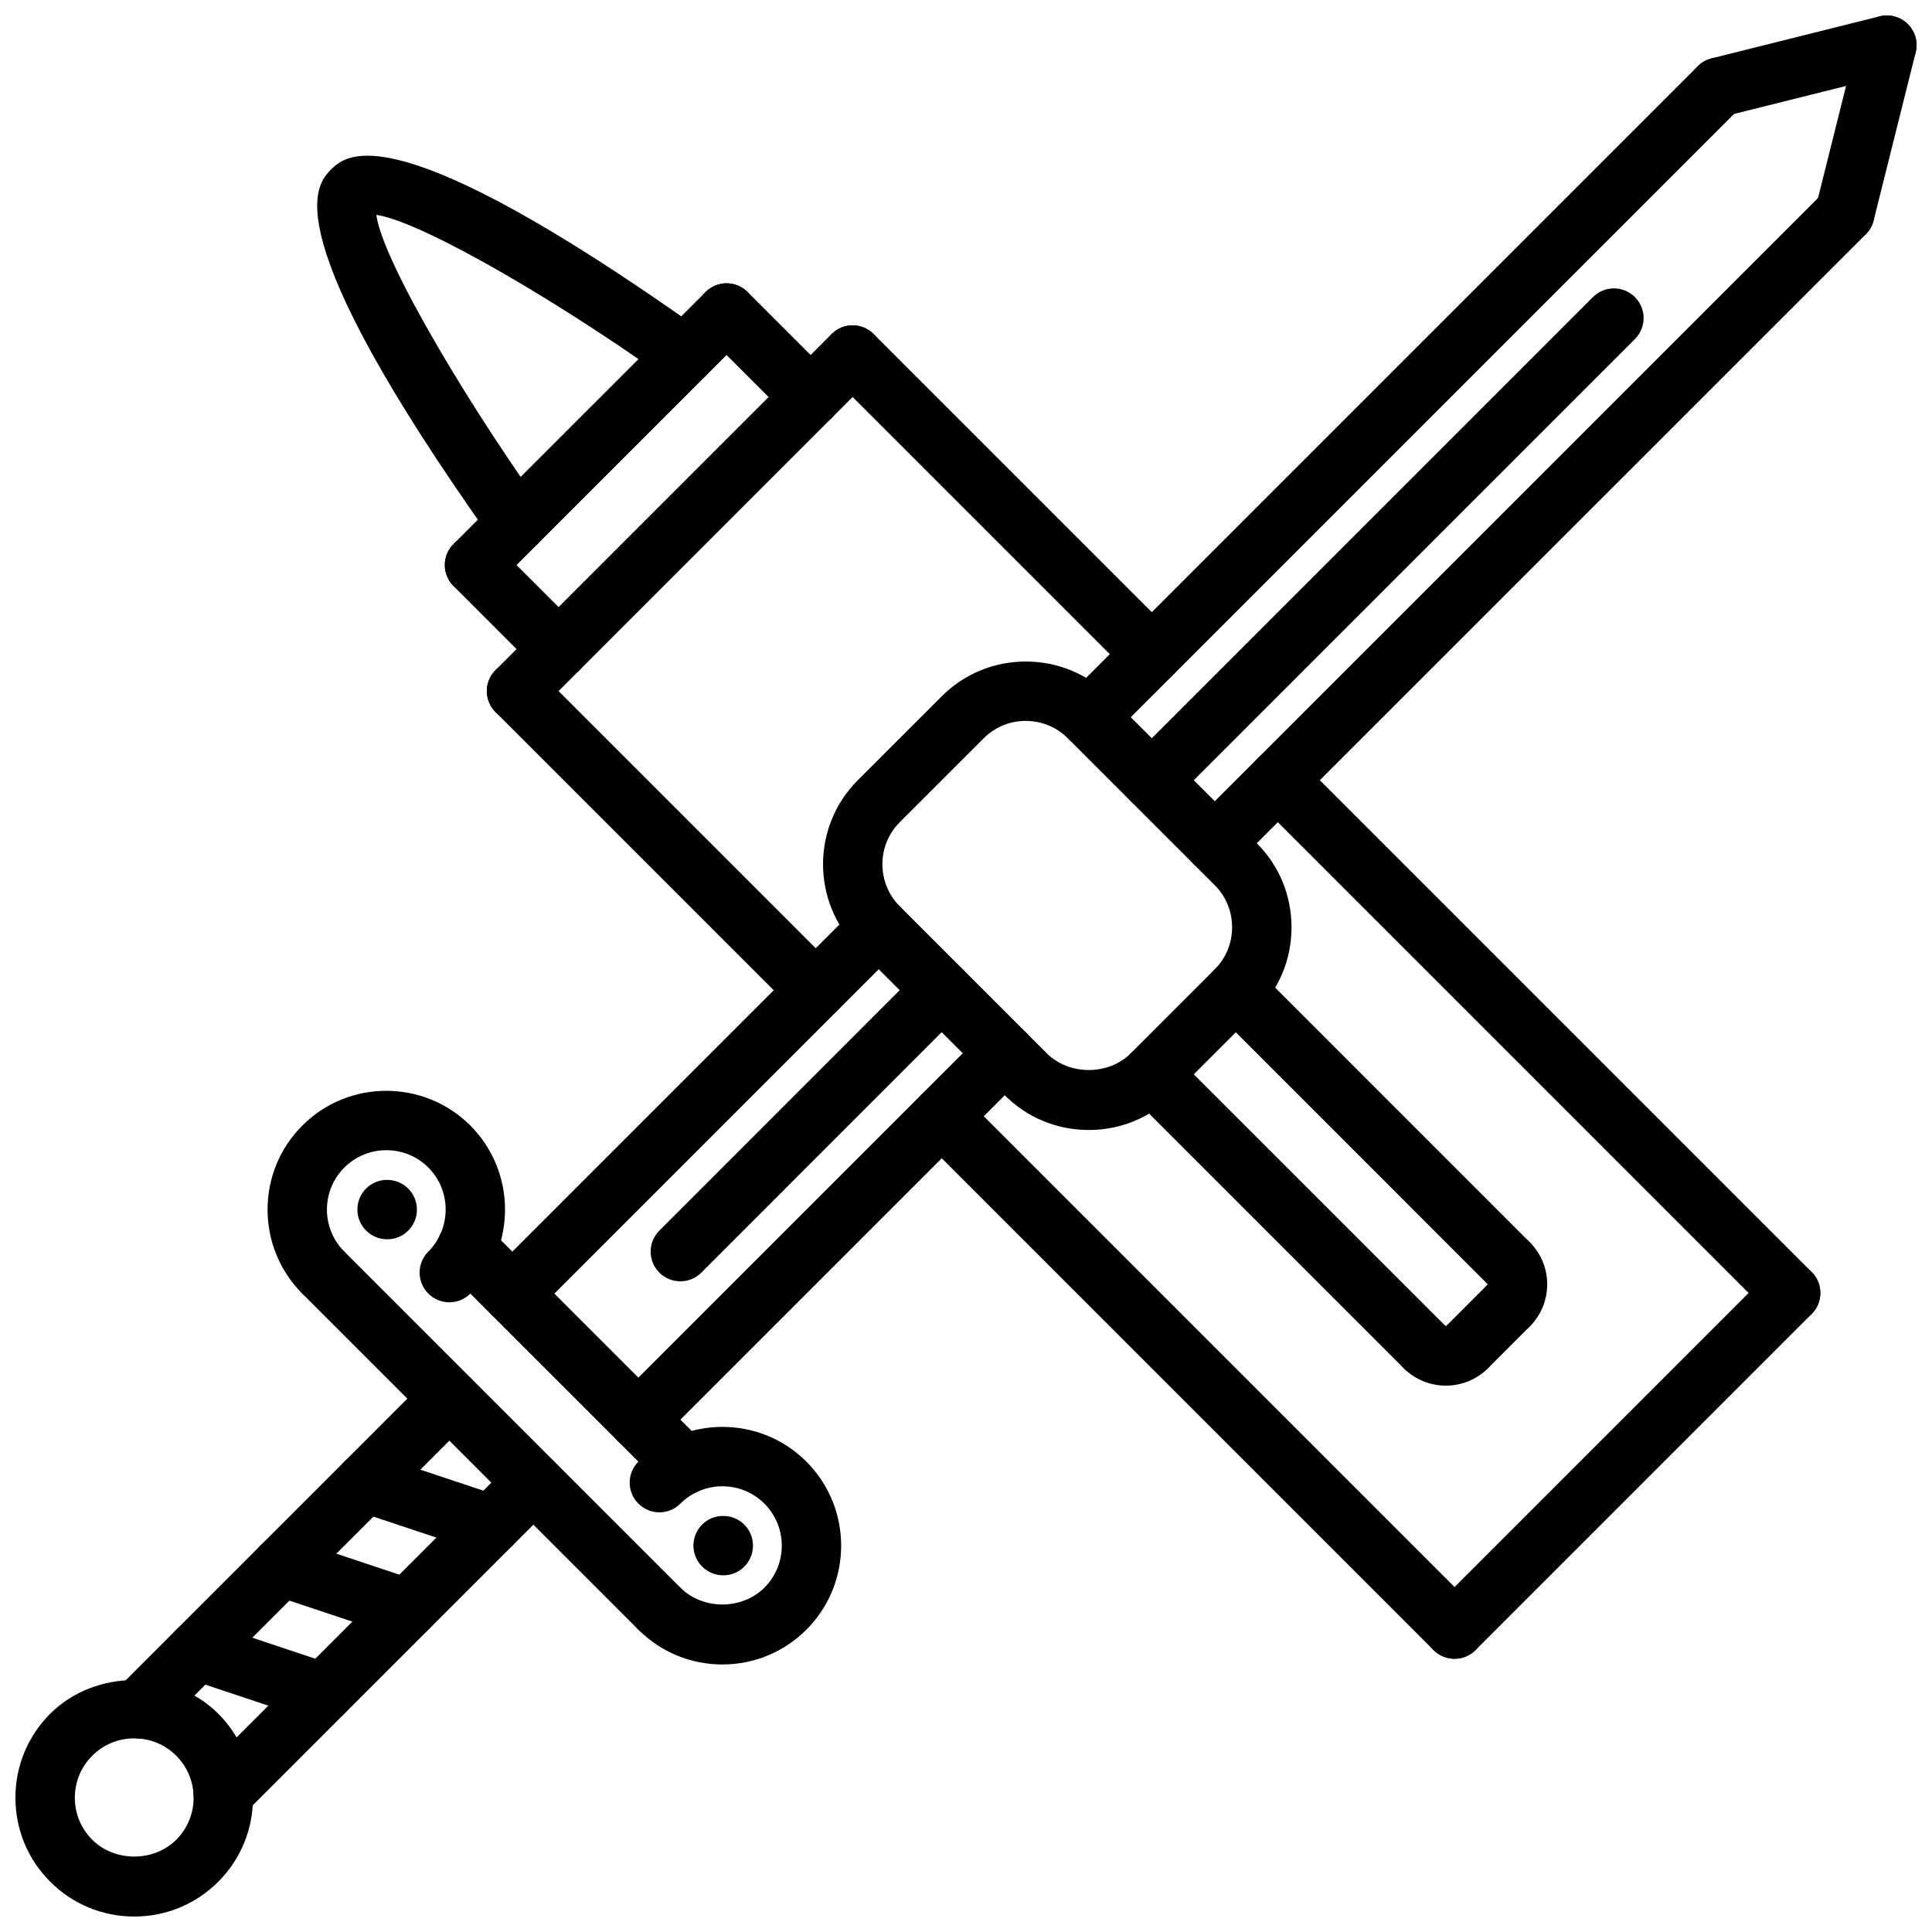
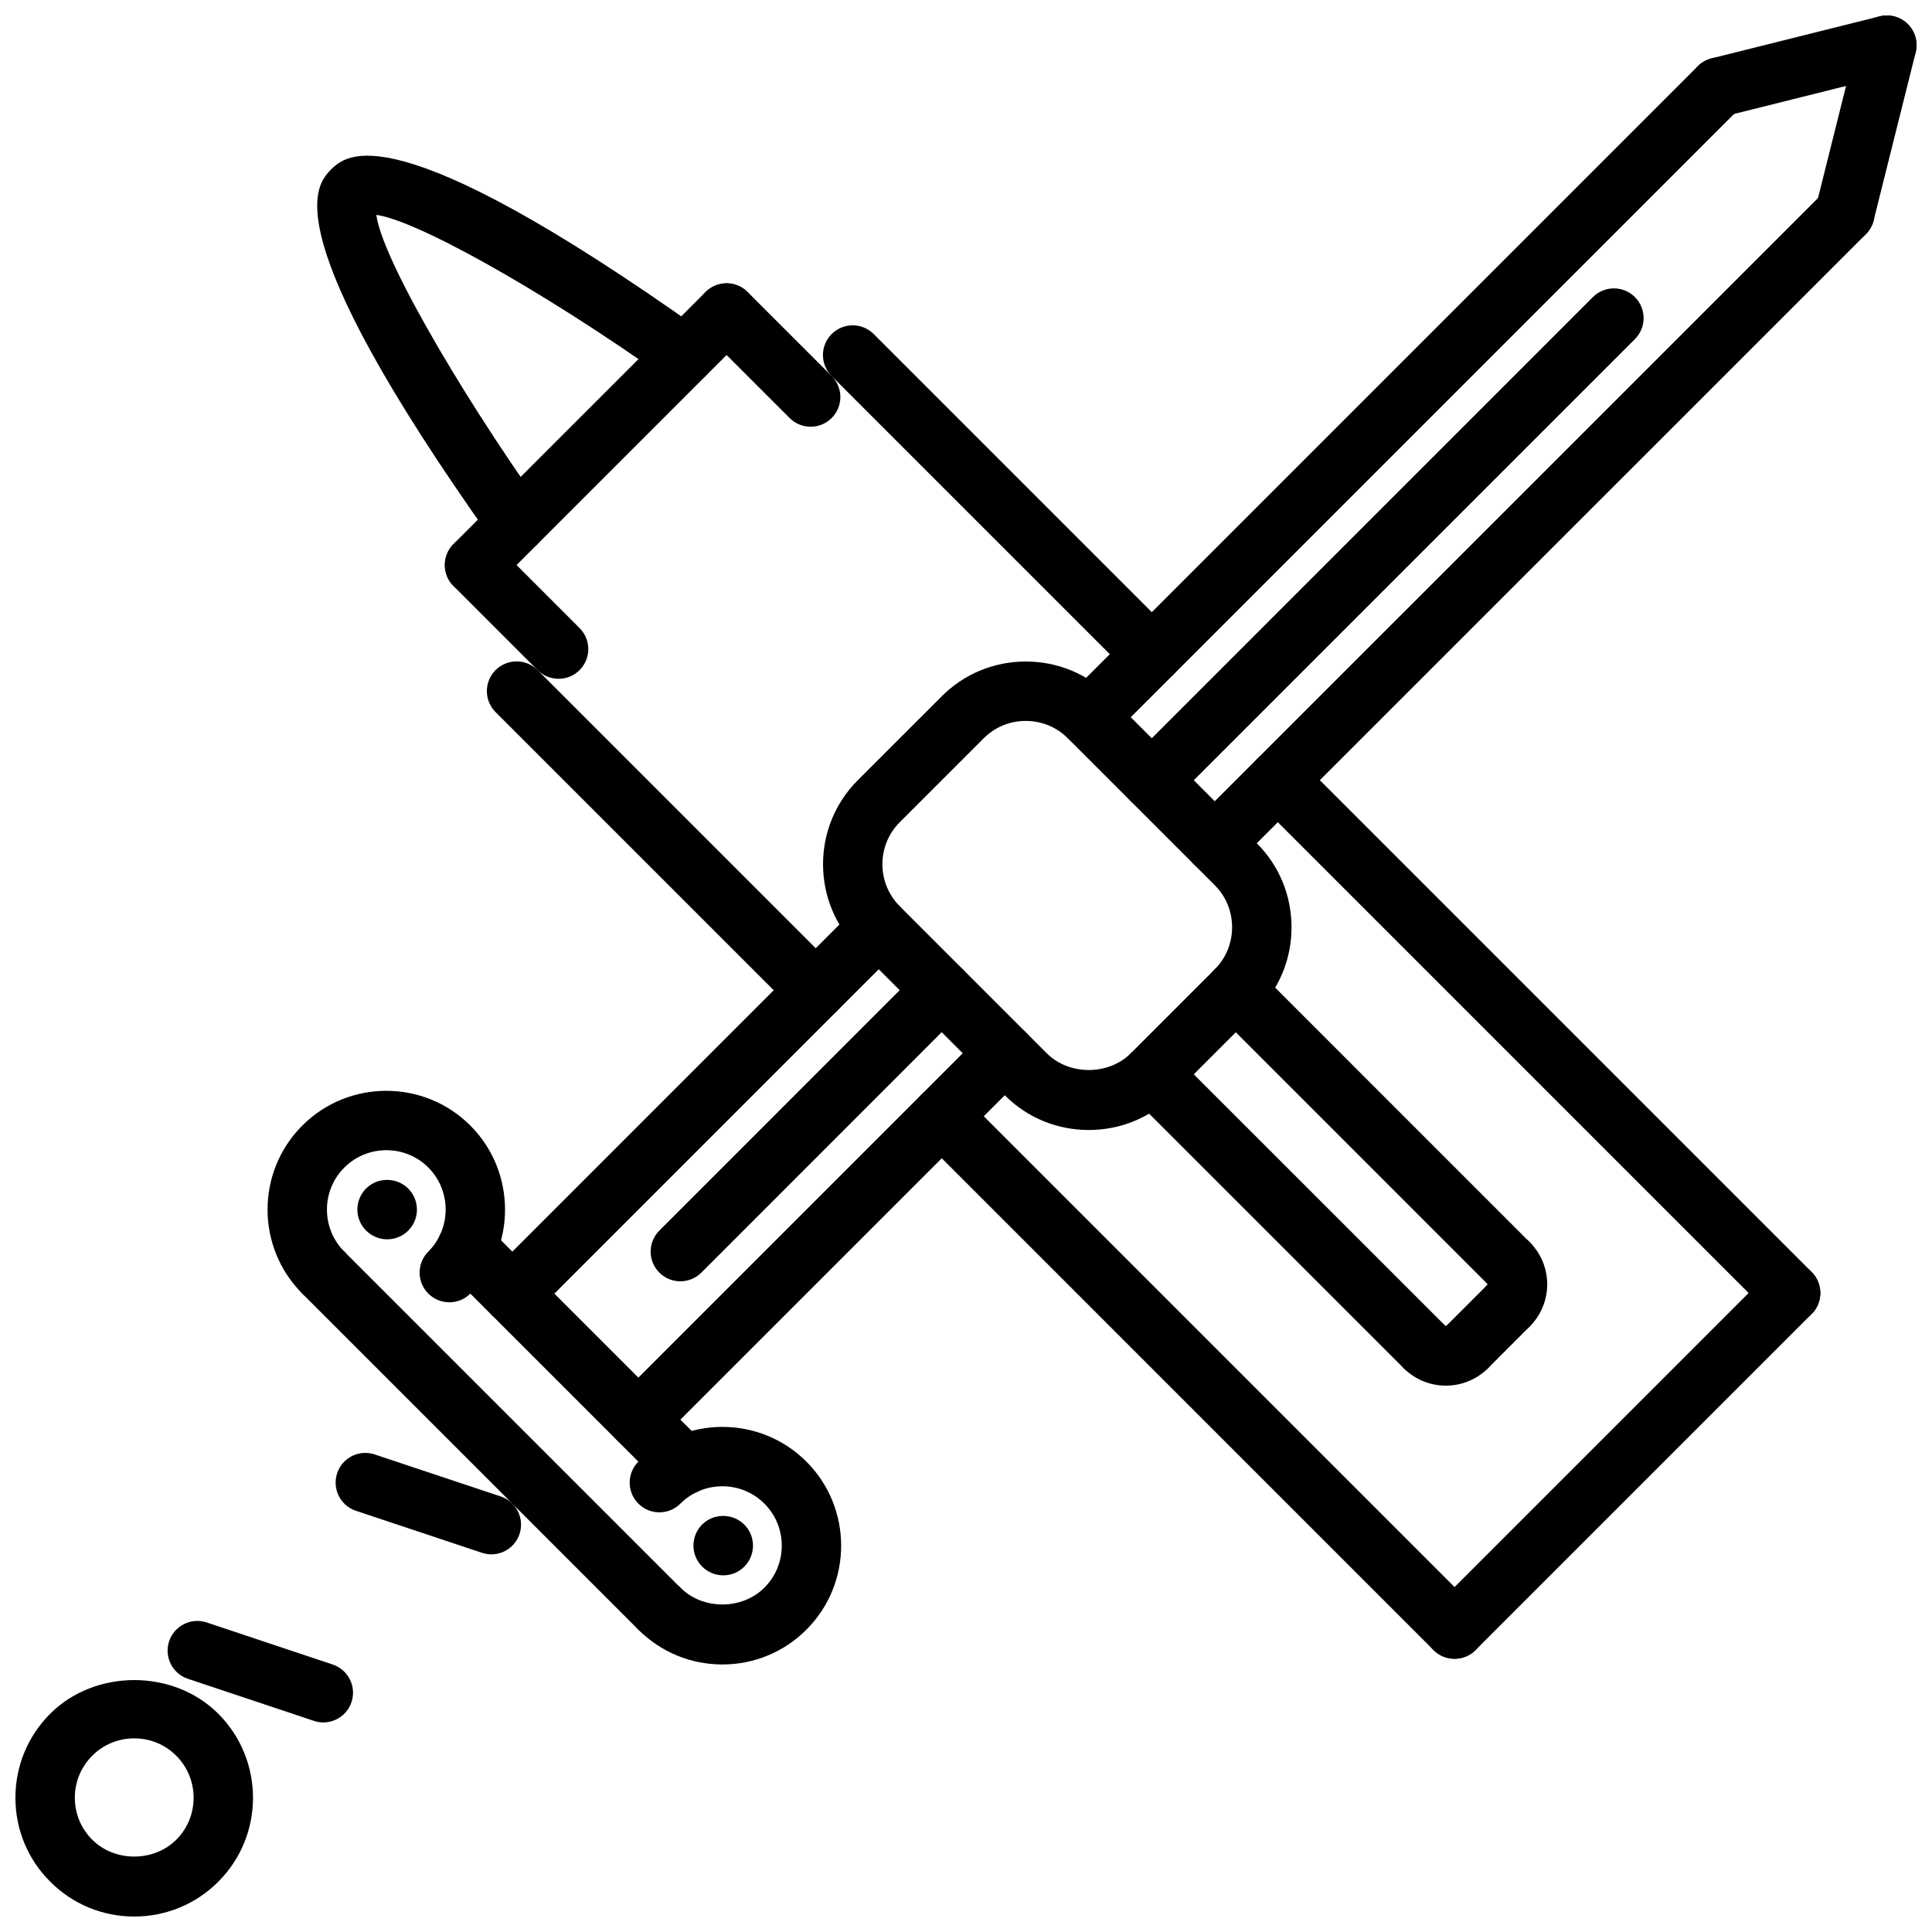
<svg xmlns="http://www.w3.org/2000/svg" width="800px" height="800px" version="1.1" viewBox="144 144 512 512">
  <defs>
    <clipPath id="c">
      <path d="m625 148.09h26.902v60.906h-26.902z" />
    </clipPath>
    <clipPath id="b">
      <path d="m591 148.09h60.902v26.906h-60.902z" />
    </clipPath>
    <clipPath id="a">
      <path d="m148.09 589h63.906v62.902h-63.906z" />
    </clipPath>
  </defs>
  <path d="m521.6 508.93c-2.016 0-4.031-0.77-5.566-2.305l-72.367-72.352c-3.078-3.078-3.078-8.055 0-11.133 3.078-3.078 8.055-3.078 11.133 0l72.367 72.352c3.078 3.078 3.078 8.055 0 11.133-1.535 1.535-3.551 2.305-5.566 2.305z" />
  <path d="m543.86 486.67c-2.016 0-4.031-0.77-5.566-2.305l-72.359-72.367c-3.078-3.078-3.078-8.055 0-11.133s8.055-3.078 11.133 0l72.359 72.367c3.078 3.078 3.078 8.055 0 11.133-1.535 1.535-3.551 2.305-5.566 2.305z" />
  <path d="m532.73 508.93c-2.016 0-4.031-0.77-5.566-2.305-3.078-3.078-3.078-8.055 0-11.133l11.133-11.133c3.078-3.078 8.055-3.078 11.133 0 3.078 3.078 3.078 8.055 0 11.133l-11.133 11.133c-1.539 1.535-3.555 2.305-5.566 2.305z" />
  <path d="m527.16 511.21c-4.039 0-8.062-1.527-11.125-4.59-3.078-3.078-3.078-8.055 0-11.133 3.078-3.078 8.055-3.078 11.133 0 3.094-3.078 8.086-3.047 11.148 0.031 3.062 3.086 3.055 8.055-0.039 11.125-3.066 3.047-7.094 4.566-11.117 4.566z" />
  <path d="m543.86 497.8c-2.016 0-4.023-0.77-5.559-2.297-3.086-3.07-3.086-8.055-0.016-11.133l0.008-0.008c-3.078-3.078-3.078-8.055 0-11.133s8.055-3.078 11.133 0c6.133 6.125 6.133 16.113 0.008 22.254-1.535 1.543-3.559 2.316-5.574 2.316z" />
  <path d="m432.54 443.46c-8.43 0-16.336-3.258-22.254-9.188l-38.973-38.973c-12.266-12.289-12.266-32.258 0-44.523l22.27-22.262c5.926-5.934 13.84-9.203 22.262-9.203s16.336 3.266 22.262 9.203l38.957 38.957c5.934 5.934 9.195 13.848 9.203 22.262 0 8.43-3.266 16.336-9.195 22.262l-22.27 22.277c-5.938 5.918-13.84 9.188-22.262 9.188zm-16.699-108.41c-4.219 0-8.172 1.629-11.133 4.59l-22.27 22.262c-6.125 6.133-6.125 16.121 0.008 22.27l38.965 38.965c5.902 5.902 16.352 5.902 22.254 0l22.27-22.277c2.953-2.953 4.582-6.902 4.582-11.125 0-4.219-1.629-8.18-4.59-11.141l-38.957-38.957c-2.957-2.957-6.91-4.586-11.129-4.586z" />
  <path d="m335.68 561.48c-4.352 0-7.91-3.519-7.91-7.871 0-4.352 3.481-7.871 7.824-7.871h0.086c4.344 0 7.871 3.519 7.871 7.871 0 4.352-3.523 7.871-7.871 7.871z" />
  <g clip-path="url(#c)">
    <path d="m632.91 208.36c-0.637 0-1.273-0.078-1.922-0.234-4.211-1.055-6.777-5.328-5.723-9.547l11.141-44.523c1.055-4.227 5.328-6.777 9.547-5.723 4.211 1.055 6.777 5.328 5.723 9.547l-11.141 44.523c-0.895 3.578-4.106 5.957-7.625 5.957z" />
  </g>
  <g clip-path="url(#b)">
    <path d="m599.5 174.97c-3.527 0-6.731-2.387-7.629-5.969-1.062-4.211 1.504-8.484 5.731-9.539l44.531-11.133c4.195-1.07 8.484 1.504 9.539 5.731 1.062 4.211-1.504 8.484-5.731 9.539l-44.531 11.133c-0.637 0.16-1.281 0.238-1.91 0.238z" />
  </g>
  <path d="m313.18 528.09c-2.016 0-4.031-0.77-5.566-2.305-3.078-3.078-3.078-8.055 0-11.133l97.094-97.094c3.078-3.078 8.055-3.078 11.133 0 3.078 3.078 3.078 8.055 0 11.133l-97.098 97.098c-1.543 1.535-3.551 2.301-5.562 2.301z" />
  <path d="m279.79 494.69c-2.016 0-4.031-0.77-5.566-2.305-3.078-3.078-3.078-8.055 0-11.133l97.086-97.094c3.078-3.078 8.055-3.078 11.133 0s3.078 8.055 0 11.133l-97.086 97.09c-1.543 1.543-3.559 2.309-5.566 2.309z" />
  <path d="m325.27 540.18c-2.016 0-4.031-0.77-5.566-2.305l-57.598-57.59c-3.078-3.078-3.078-8.055 0-11.133 3.078-3.078 8.055-3.078 11.133 0l57.598 57.59c3.078 3.078 3.078 8.055 0 11.133-1.535 1.531-3.551 2.305-5.566 2.305z" />
  <path d="m318.73 578.18c-2.016 0-4.031-0.77-5.566-2.305l-89.055-89.059c-3.078-3.078-3.078-8.055 0-11.133s8.055-3.078 11.133 0l89.055 89.055c3.078 3.078 3.078 8.055 0 11.133-1.543 1.535-3.551 2.309-5.566 2.309z" />
  <path d="m335.45 585.1c-8.414 0-16.328-3.273-22.277-9.227-3.078-3.07-3.078-8.055 0-11.133 3.078-3.078 8.055-3.078 11.133 0 5.953 5.953 16.32 5.953 22.277 0 6.133-6.133 6.125-16.121-0.008-22.262-6.148-6.141-16.129-6.125-22.262 0-3.078 3.078-8.055 3.078-11.133 0-3.078-3.078-3.078-8.055 0-11.133 12.273-12.273 32.25-12.266 44.516-0.008 12.289 12.297 12.289 32.266 0.016 44.531-5.945 5.957-13.855 9.23-22.262 9.23z" />
  <path d="m246.62 472.43c-4.352 0-7.91-3.519-7.91-7.871 0-4.352 3.481-7.871 7.824-7.871h0.086c4.344 0 7.871 3.519 7.871 7.871 0 4.352-3.535 7.871-7.871 7.871z" />
  <path d="m263.08 489.12c-2.016 0-4.031-0.77-5.559-2.297-3.086-3.078-3.086-8.055-0.016-11.133 6.133-6.148 6.133-16.145 0-22.293-6.133-6.125-16.121-6.109-22.254 0.016-6.141 6.141-6.141 16.129-0.008 22.27 3.078 3.078 3.078 8.062 0 11.133-3.078 3.078-8.055 3.078-11.133 0-12.273-12.289-12.273-32.258 0-44.523 12.25-12.281 32.234-12.289 44.523-0.023 12.273 12.297 12.273 32.266 0.016 44.539-1.535 1.551-3.559 2.312-5.57 2.312z" />
-   <path d="m180.89 604.72c-2.016 0-4.031-0.77-5.566-2.305-3.078-3.078-3.078-8.055 0-11.133l82.176-82.176c3.078-3.078 8.055-3.078 11.133 0s3.078 8.055 0 11.133l-82.176 82.172c-1.535 1.535-3.551 2.309-5.566 2.309z" />
-   <path d="m203.14 627c-2.016 0-4.031-0.77-5.566-2.305-3.078-3.078-3.078-8.055 0-11.133l82.191-82.191c3.078-3.078 8.055-3.078 11.133 0 3.078 3.078 3.078 8.055 0 11.133l-82.195 82.191c-1.535 1.535-3.551 2.305-5.562 2.305z" />
  <g clip-path="url(#a)">
    <path d="m179.57 651.9c-8.406 0-16.32-3.273-22.262-9.234-5.945-5.926-9.219-13.836-9.219-22.246 0-8.414 3.273-16.32 9.227-22.27 11.887-11.887 32.637-11.879 44.516-0.008 12.289 12.297 12.289 32.266 0.016 44.531-5.949 5.953-13.863 9.227-22.277 9.227zm0-47.215c-4.203 0-8.156 1.629-11.125 4.598-2.973 2.973-4.613 6.934-4.613 11.137s1.637 8.148 4.606 11.117c5.969 5.969 16.328 5.953 22.277 0.008 6.133-6.133 6.125-16.121-0.008-22.262-2.973-2.969-6.926-4.598-11.137-4.598z" />
  </g>
  <path d="m324.3 483.56c-2.016 0-4.031-0.77-5.566-2.305-3.078-3.078-3.078-8.055 0-11.133l69.258-69.281c3.078-3.078 8.055-3.078 11.133 0s3.078 8.055 0 11.133l-69.258 69.281c-1.535 1.543-3.551 2.305-5.566 2.305z" />
  <path d="m274.21 555.92c-0.82 0-1.66-0.133-2.488-0.41l-33.395-11.133c-4.117-1.371-6.352-5.824-4.977-9.957 1.379-4.117 5.801-6.367 9.957-4.977l33.395 11.133c4.117 1.371 6.352 5.824 4.977 9.957-1.109 3.301-4.18 5.387-7.469 5.387z" />
-   <path d="m251.94 578.18c-0.82 0-1.66-0.133-2.488-0.41l-33.387-11.133c-4.117-1.371-6.352-5.824-4.977-9.957 1.371-4.117 5.801-6.367 9.957-4.977l33.387 11.133c4.117 1.371 6.352 5.824 4.977 9.957-1.102 3.297-4.172 5.387-7.469 5.387z" />
  <path d="m229.68 600.46c-0.82 0-1.668-0.133-2.488-0.41l-33.395-11.148c-4.125-1.379-6.352-5.832-4.977-9.957 1.379-4.125 5.832-6.352 9.957-4.977l33.395 11.148c4.125 1.379 6.352 5.832 4.977 9.957-1.102 3.301-4.172 5.387-7.469 5.387z" />
  <path d="m465.93 375.34c-2.016 0-4.031-0.77-5.566-2.305-3.078-3.078-3.078-8.055 0-11.133l166.98-166.97c3.078-3.078 8.055-3.078 11.133 0s3.078 8.055 0 11.133l-166.98 166.97c-1.535 1.543-3.551 2.309-5.566 2.309z" />
  <path d="m449.24 358.64c-2.016 0-4.031-0.77-5.566-2.305-3.078-3.078-3.078-8.055 0-11.133l122.46-122.47c3.078-3.078 8.055-3.078 11.133 0s3.078 8.055 0 11.133l-122.46 122.46c-1.535 1.535-3.551 2.309-5.566 2.309z" />
  <path d="m432.54 341.94c-2.016 0-4.031-0.77-5.566-2.305-3.078-3.078-3.078-8.055 0-11.133l166.97-166.97c3.078-3.078 8.055-3.078 11.133 0s3.078 8.055 0 11.133l-166.98 166.97c-1.535 1.535-3.551 2.305-5.562 2.305z" />
  <path d="m360.17 414.29c-2.016 0-4.031-0.77-5.566-2.305l-79.27-79.27c-3.078-3.078-3.078-8.055 0-11.133 3.078-3.078 8.055-3.078 11.133 0l79.27 79.27c3.078 3.078 3.078 8.055 0 11.133-1.539 1.543-3.555 2.305-5.566 2.305z" />
  <path d="m449.24 325.23c-2.016 0-4.031-0.77-5.566-2.305l-79.277-79.27c-3.078-3.078-3.078-8.055 0-11.133 3.078-3.078 8.055-3.078 11.133 0l79.277 79.27c3.078 3.078 3.078 8.055 0 11.133-1.535 1.531-3.551 2.305-5.566 2.305z" />
-   <path d="m280.89 335.02c-2.016 0-4.031-0.77-5.566-2.305-3.078-3.078-3.078-8.055 0-11.133l89.055-89.062c3.078-3.078 8.055-3.078 11.133 0 3.078 3.078 3.078 8.055 0 11.133l-89.055 89.059c-1.535 1.535-3.551 2.309-5.566 2.309z" />
  <path d="m292.03 323.89c-2.016 0-4.031-0.77-5.566-2.305l-22.27-22.277c-3.078-3.078-3.078-8.055 0-11.133s8.055-3.078 11.133 0l22.27 22.277c3.078 3.078 3.078 8.055 0 11.133-1.539 1.535-3.551 2.305-5.566 2.305z" />
  <path d="m269.76 301.61c-2.016 0-4.031-0.77-5.566-2.305-3.078-3.078-3.078-8.055 0-11.133l66.793-66.785c3.078-3.078 8.055-3.078 11.133 0 3.078 3.078 3.078 8.055 0 11.133l-66.793 66.785c-1.539 1.535-3.555 2.305-5.566 2.305z" />
  <path d="m358.83 257.09c-2.016 0-4.031-0.77-5.566-2.305l-22.27-22.262c-3.078-3.078-3.078-8.055 0-11.133 3.078-3.078 8.055-3.078 11.133 0l22.27 22.262c3.078 3.078 3.078 8.055 0 11.133-1.543 1.531-3.559 2.305-5.566 2.305z" />
  <path d="m325.41 245.96c-1.574 0-3.164-0.473-4.551-1.457-34.102-24.227-69.121-43.664-78.426-43.664-0.164 0-0.316 0.008-0.457 0.016-3.086 2.281-7.438 2.016-10.234-0.781-3.078-3.078-3.078-8.055 0-11.133 3.93-3.906 15.871-15.824 98.234 42.723 3.543 2.519 4.375 7.43 1.859 10.98-1.535 2.16-3.961 3.316-6.426 3.316z" />
  <path d="m280.9 290.48c-2.465 0-4.887-1.148-6.422-3.312-58.57-82.391-46.652-94.309-42.73-98.23 3.078-3.078 8.055-3.078 11.133 0 2.785 2.785 3.055 7.148 0.781 10.234-0.812 9.344 21.656 47.934 43.66 78.879 2.512 3.543 1.684 8.453-1.859 10.98-1.398 0.977-2.988 1.449-4.562 1.449z" />
  <path d="m529.47 583.59c-2.016 0-4.031-0.77-5.566-2.305l-135.89-135.9c-3.078-3.078-3.078-8.055 0-11.133 3.078-3.078 8.055-3.078 11.133 0l135.9 135.9c3.078 3.078 3.078 8.055 0 11.133-1.543 1.539-3.559 2.301-5.574 2.301z" />
  <path d="m529.47 583.59c-2.016 0-4.031-0.77-5.566-2.305-3.078-3.078-3.078-8.055 0-11.133l89.055-89.055c3.078-3.078 8.055-3.078 11.133 0s3.078 8.055 0 11.133l-89.055 89.055c-1.535 1.543-3.551 2.305-5.566 2.305z" />
  <path d="m618.54 494.54c-2.016 0-4.031-0.77-5.566-2.305l-135.9-135.91c-3.078-3.078-3.078-8.055 0-11.133s8.055-3.078 11.133 0l135.9 135.9c3.078 3.078 3.078 8.055 0 11.133-1.547 1.535-3.551 2.309-5.566 2.309z" />
</svg>